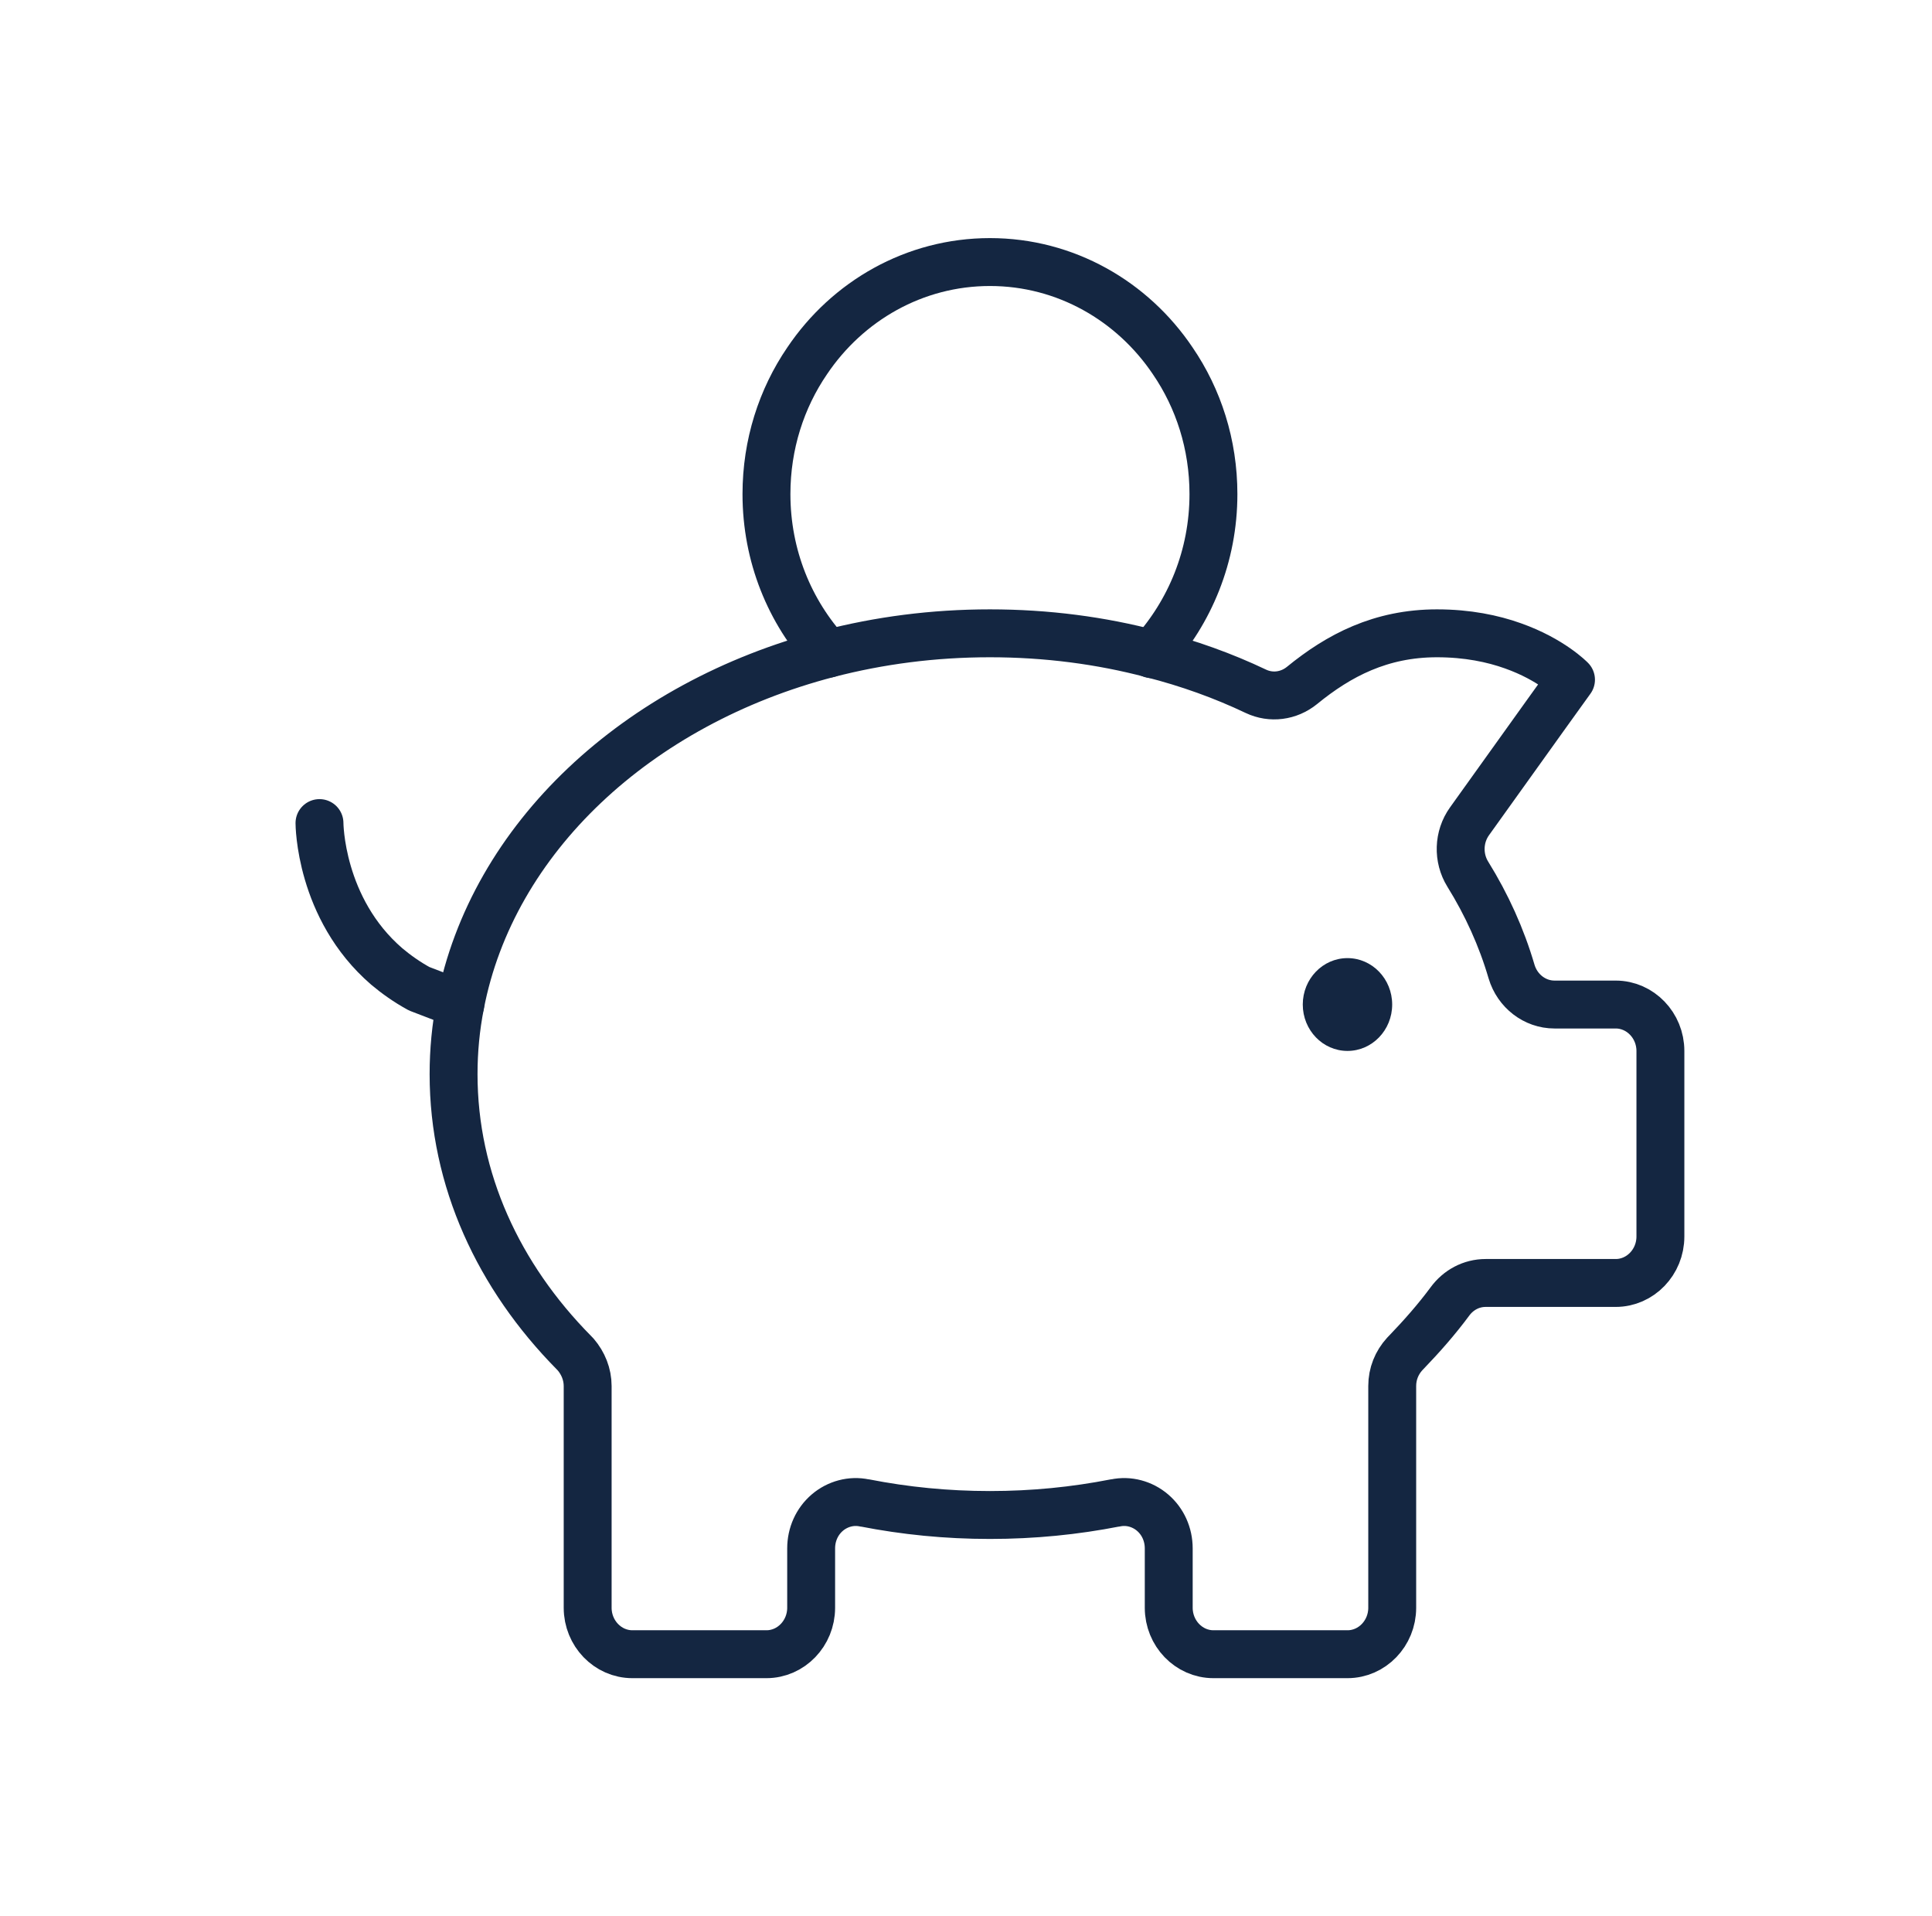
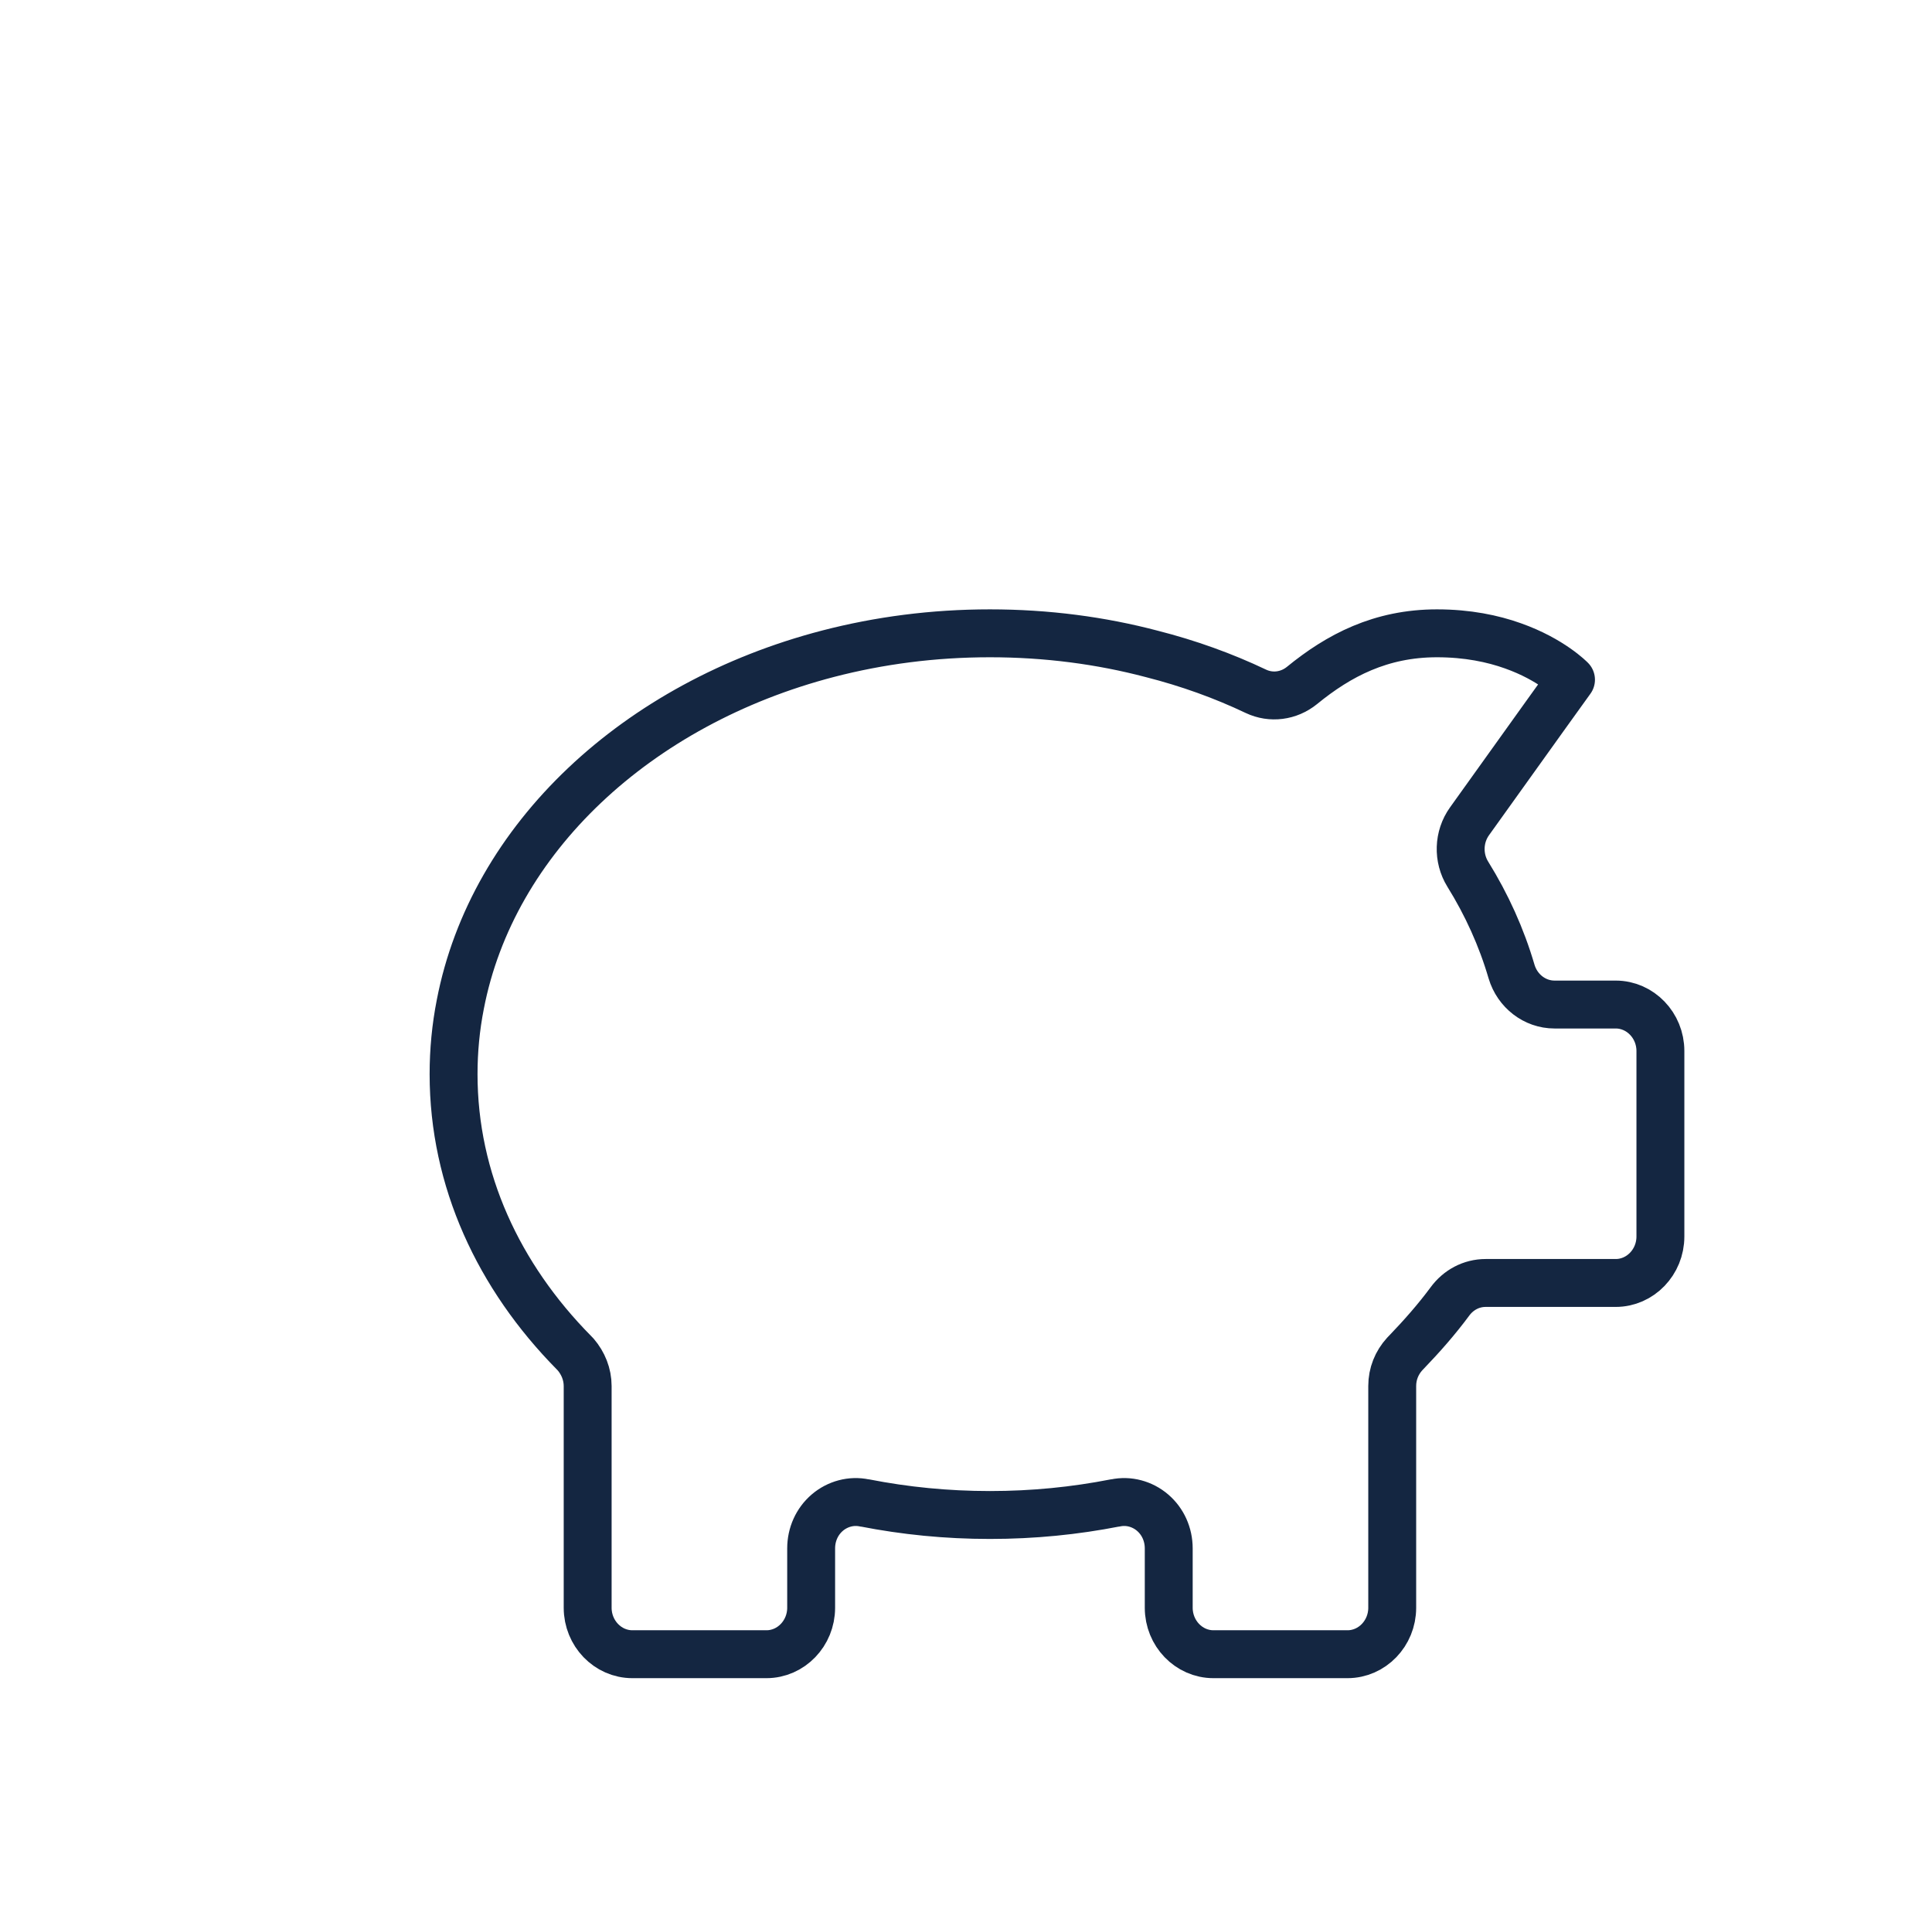
<svg xmlns="http://www.w3.org/2000/svg" width="121" height="120" viewBox="0 0 121 120" fill="none">
-   <path d="M84.391 65.811C85.937 65.811 87.191 64.51 87.191 62.905C87.191 61.3 85.937 59.999 84.391 59.999C82.845 59.999 81.592 61.3 81.592 62.905C81.592 64.51 82.845 65.811 84.391 65.811Z" fill="#142641" />
-   <path d="M72.133 40.966L72.147 40.951C74.513 38.336 75.997 34.834 75.997 30.94C75.997 27.831 75.059 24.954 73.449 22.6C70.93 18.851 66.731 16.41 62 16.41C57.269 16.41 53.07 18.851 50.55 22.6C48.941 24.954 48.003 27.831 48.003 30.94C48.003 34.805 49.459 38.321 51.866 40.937" stroke="#142641" stroke-width="3" stroke-linecap="round" stroke-linejoin="round" />
-   <path d="M20.009 51.543C20.009 51.543 20.009 56.89 24.222 60.522C24.81 61.016 25.482 61.496 26.252 61.917L28.827 62.905" stroke="#142641" stroke-width="3" stroke-linecap="round" stroke-linejoin="round" />
  <path d="M99.679 62.906H97.356C96.124 62.906 95.032 62.063 94.668 60.843C94.038 58.693 93.115 56.658 91.925 54.74C91.295 53.723 91.337 52.401 92.037 51.428L96.824 44.744L98.391 42.565C98.391 42.565 97.174 41.3 94.752 40.443C93.493 39.993 91.911 39.659 89.993 39.659C86.48 39.659 83.849 41.039 81.539 42.928C80.713 43.596 79.608 43.741 78.656 43.291C76.612 42.318 74.429 41.533 72.147 40.952C68.956 40.109 65.555 39.659 62 39.659C58.444 39.659 55.057 40.109 51.866 40.937C39.899 44.047 30.829 52.503 28.827 62.906C28.547 64.33 28.407 65.783 28.407 67.265C28.407 73.891 31.235 79.935 35.938 84.701L36.05 84.817C36.525 85.369 36.805 86.067 36.805 86.793V100.684C36.805 102.282 38.065 103.59 39.605 103.59H48.003C49.542 103.59 50.802 102.282 50.802 100.684V96.964C50.802 96.092 51.166 95.279 51.81 94.727C52.454 94.174 53.322 93.942 54.133 94.116H54.161C56.681 94.61 59.284 94.872 62 94.872C64.715 94.872 67.318 94.61 69.838 94.116H69.866C70.678 93.942 71.545 94.174 72.189 94.727C72.833 95.279 73.197 96.092 73.197 96.964V100.684C73.197 102.282 74.457 103.59 75.996 103.59H84.394C85.934 103.59 87.194 102.282 87.194 100.684V86.793C87.194 86.038 87.474 85.34 87.978 84.788L88.062 84.701C89.041 83.684 89.965 82.638 90.805 81.504C91.337 80.778 92.149 80.342 93.045 80.342H101.191C102.73 80.342 103.99 79.034 103.99 77.436V65.812C103.99 64.214 102.73 62.906 101.191 62.906H99.679Z" stroke="#142641" stroke-width="3" stroke-linecap="round" stroke-linejoin="round" />
</svg>